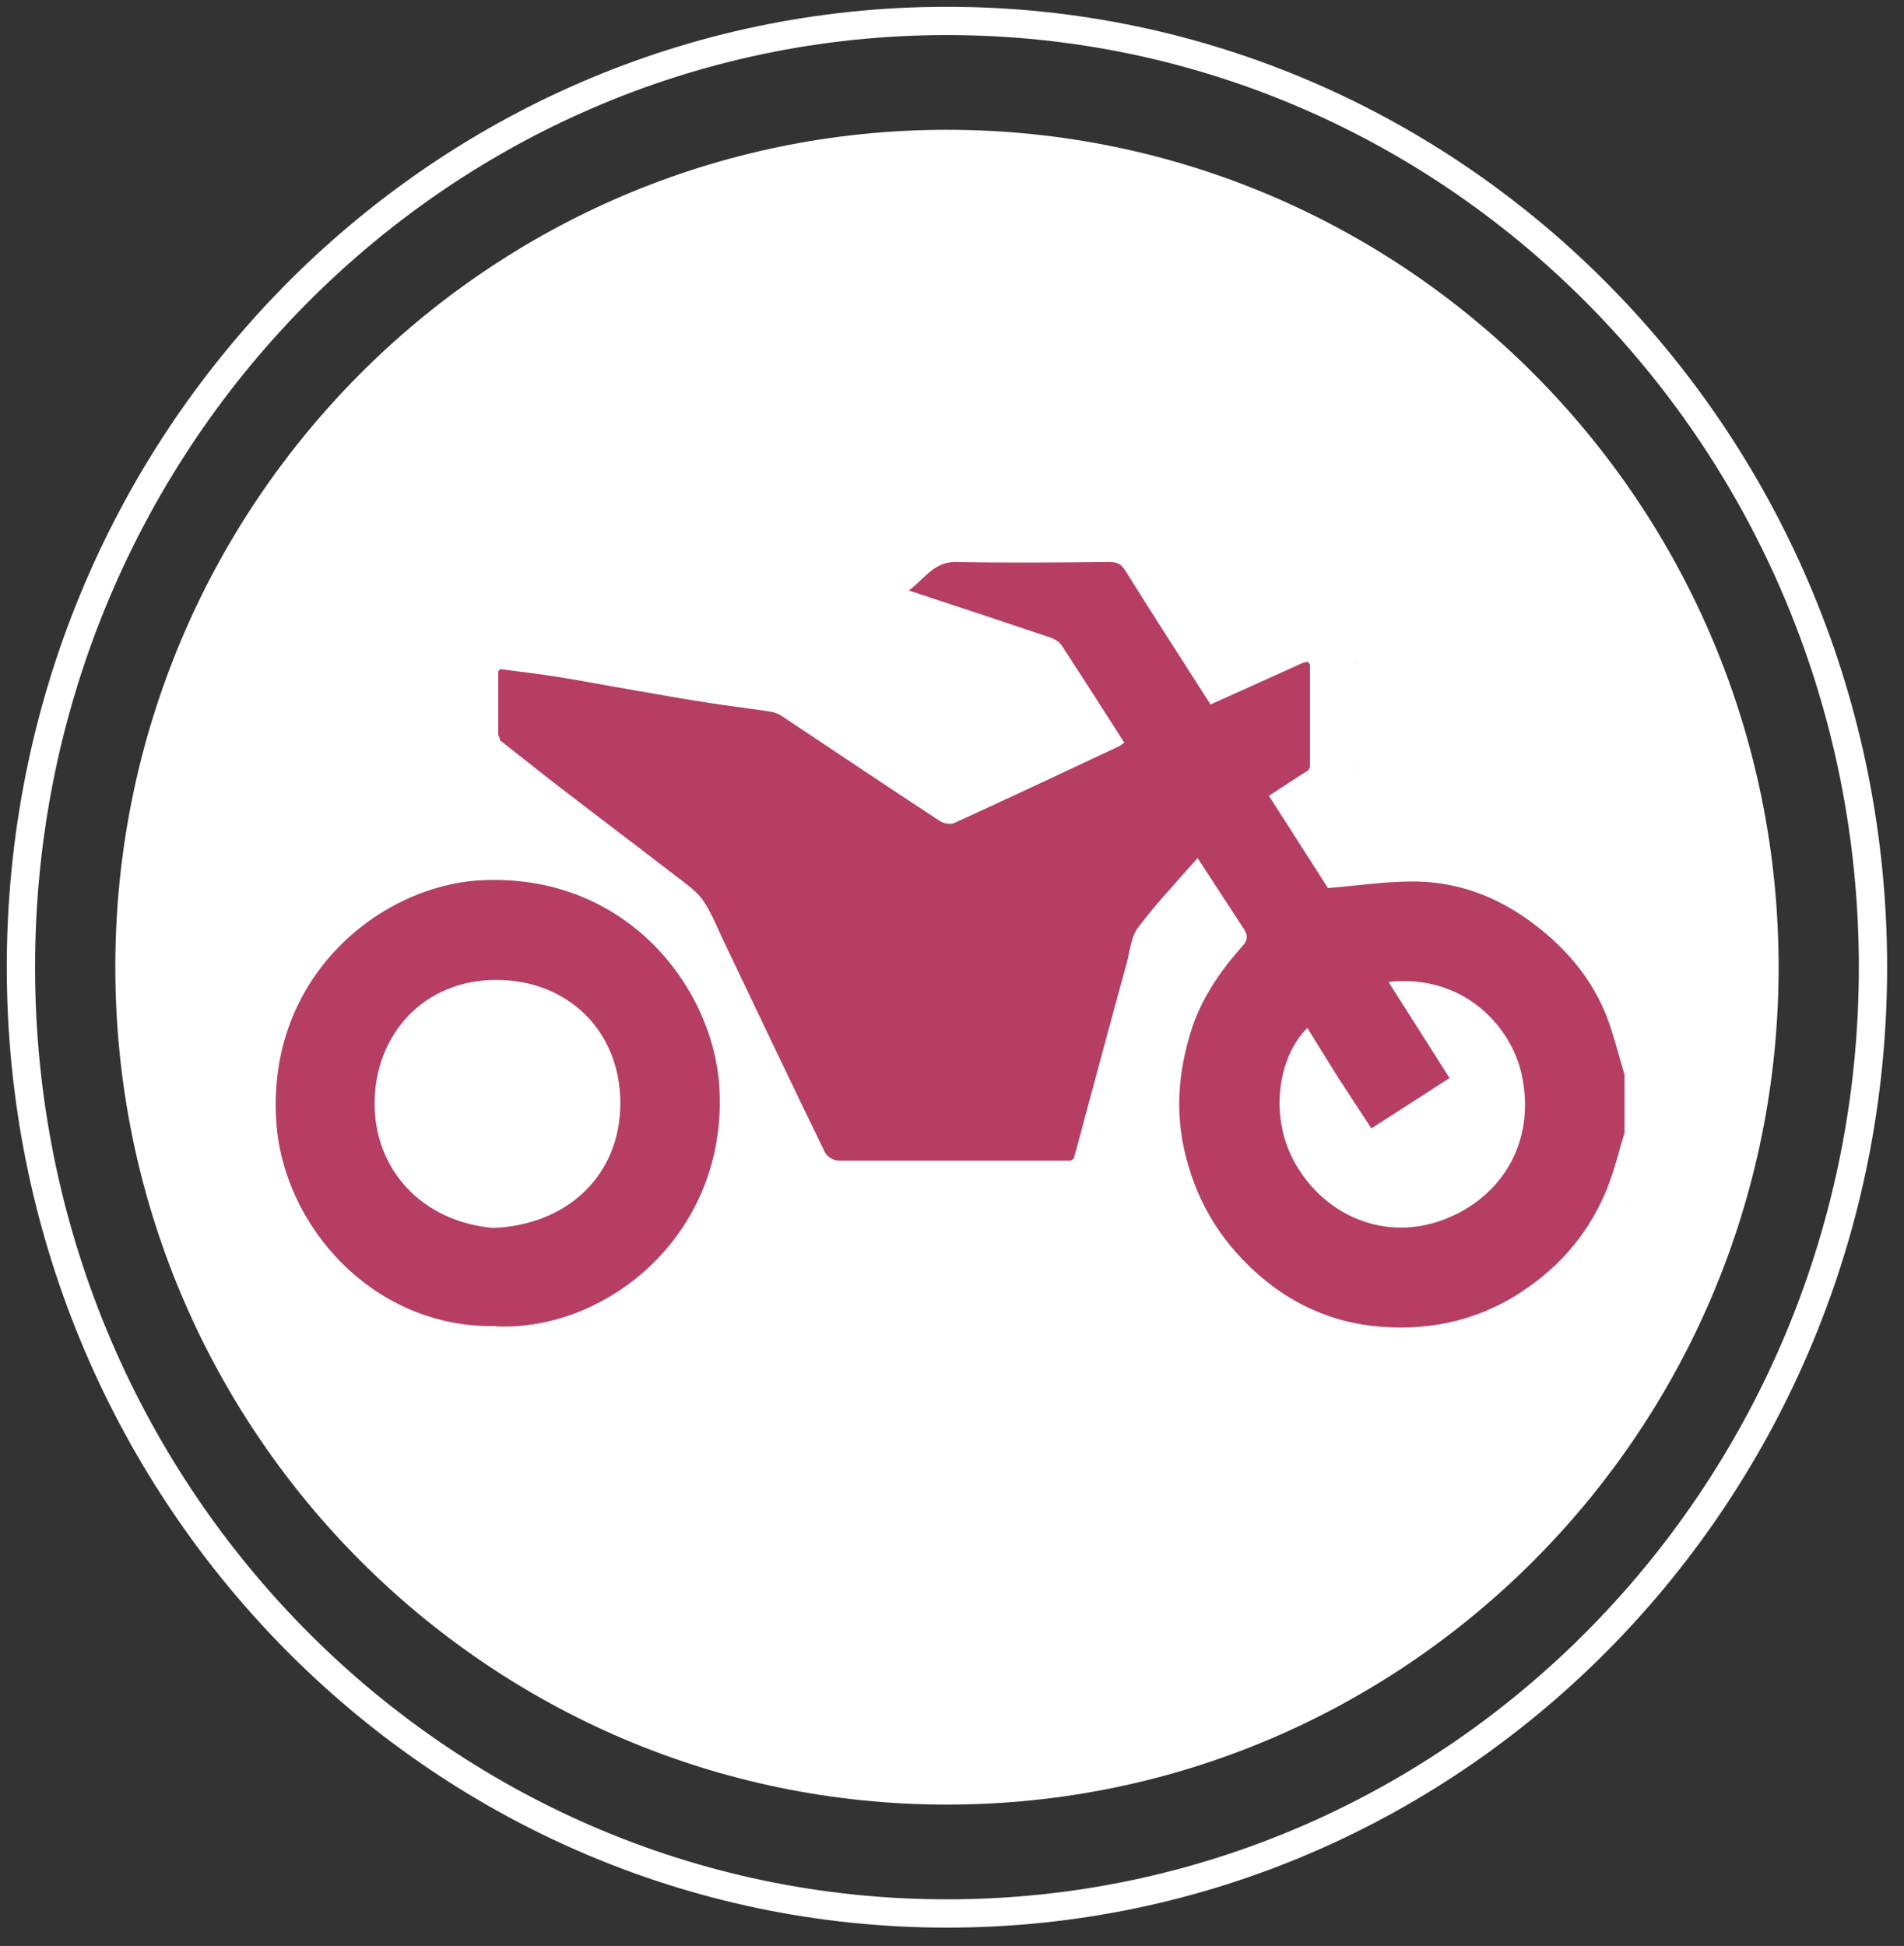
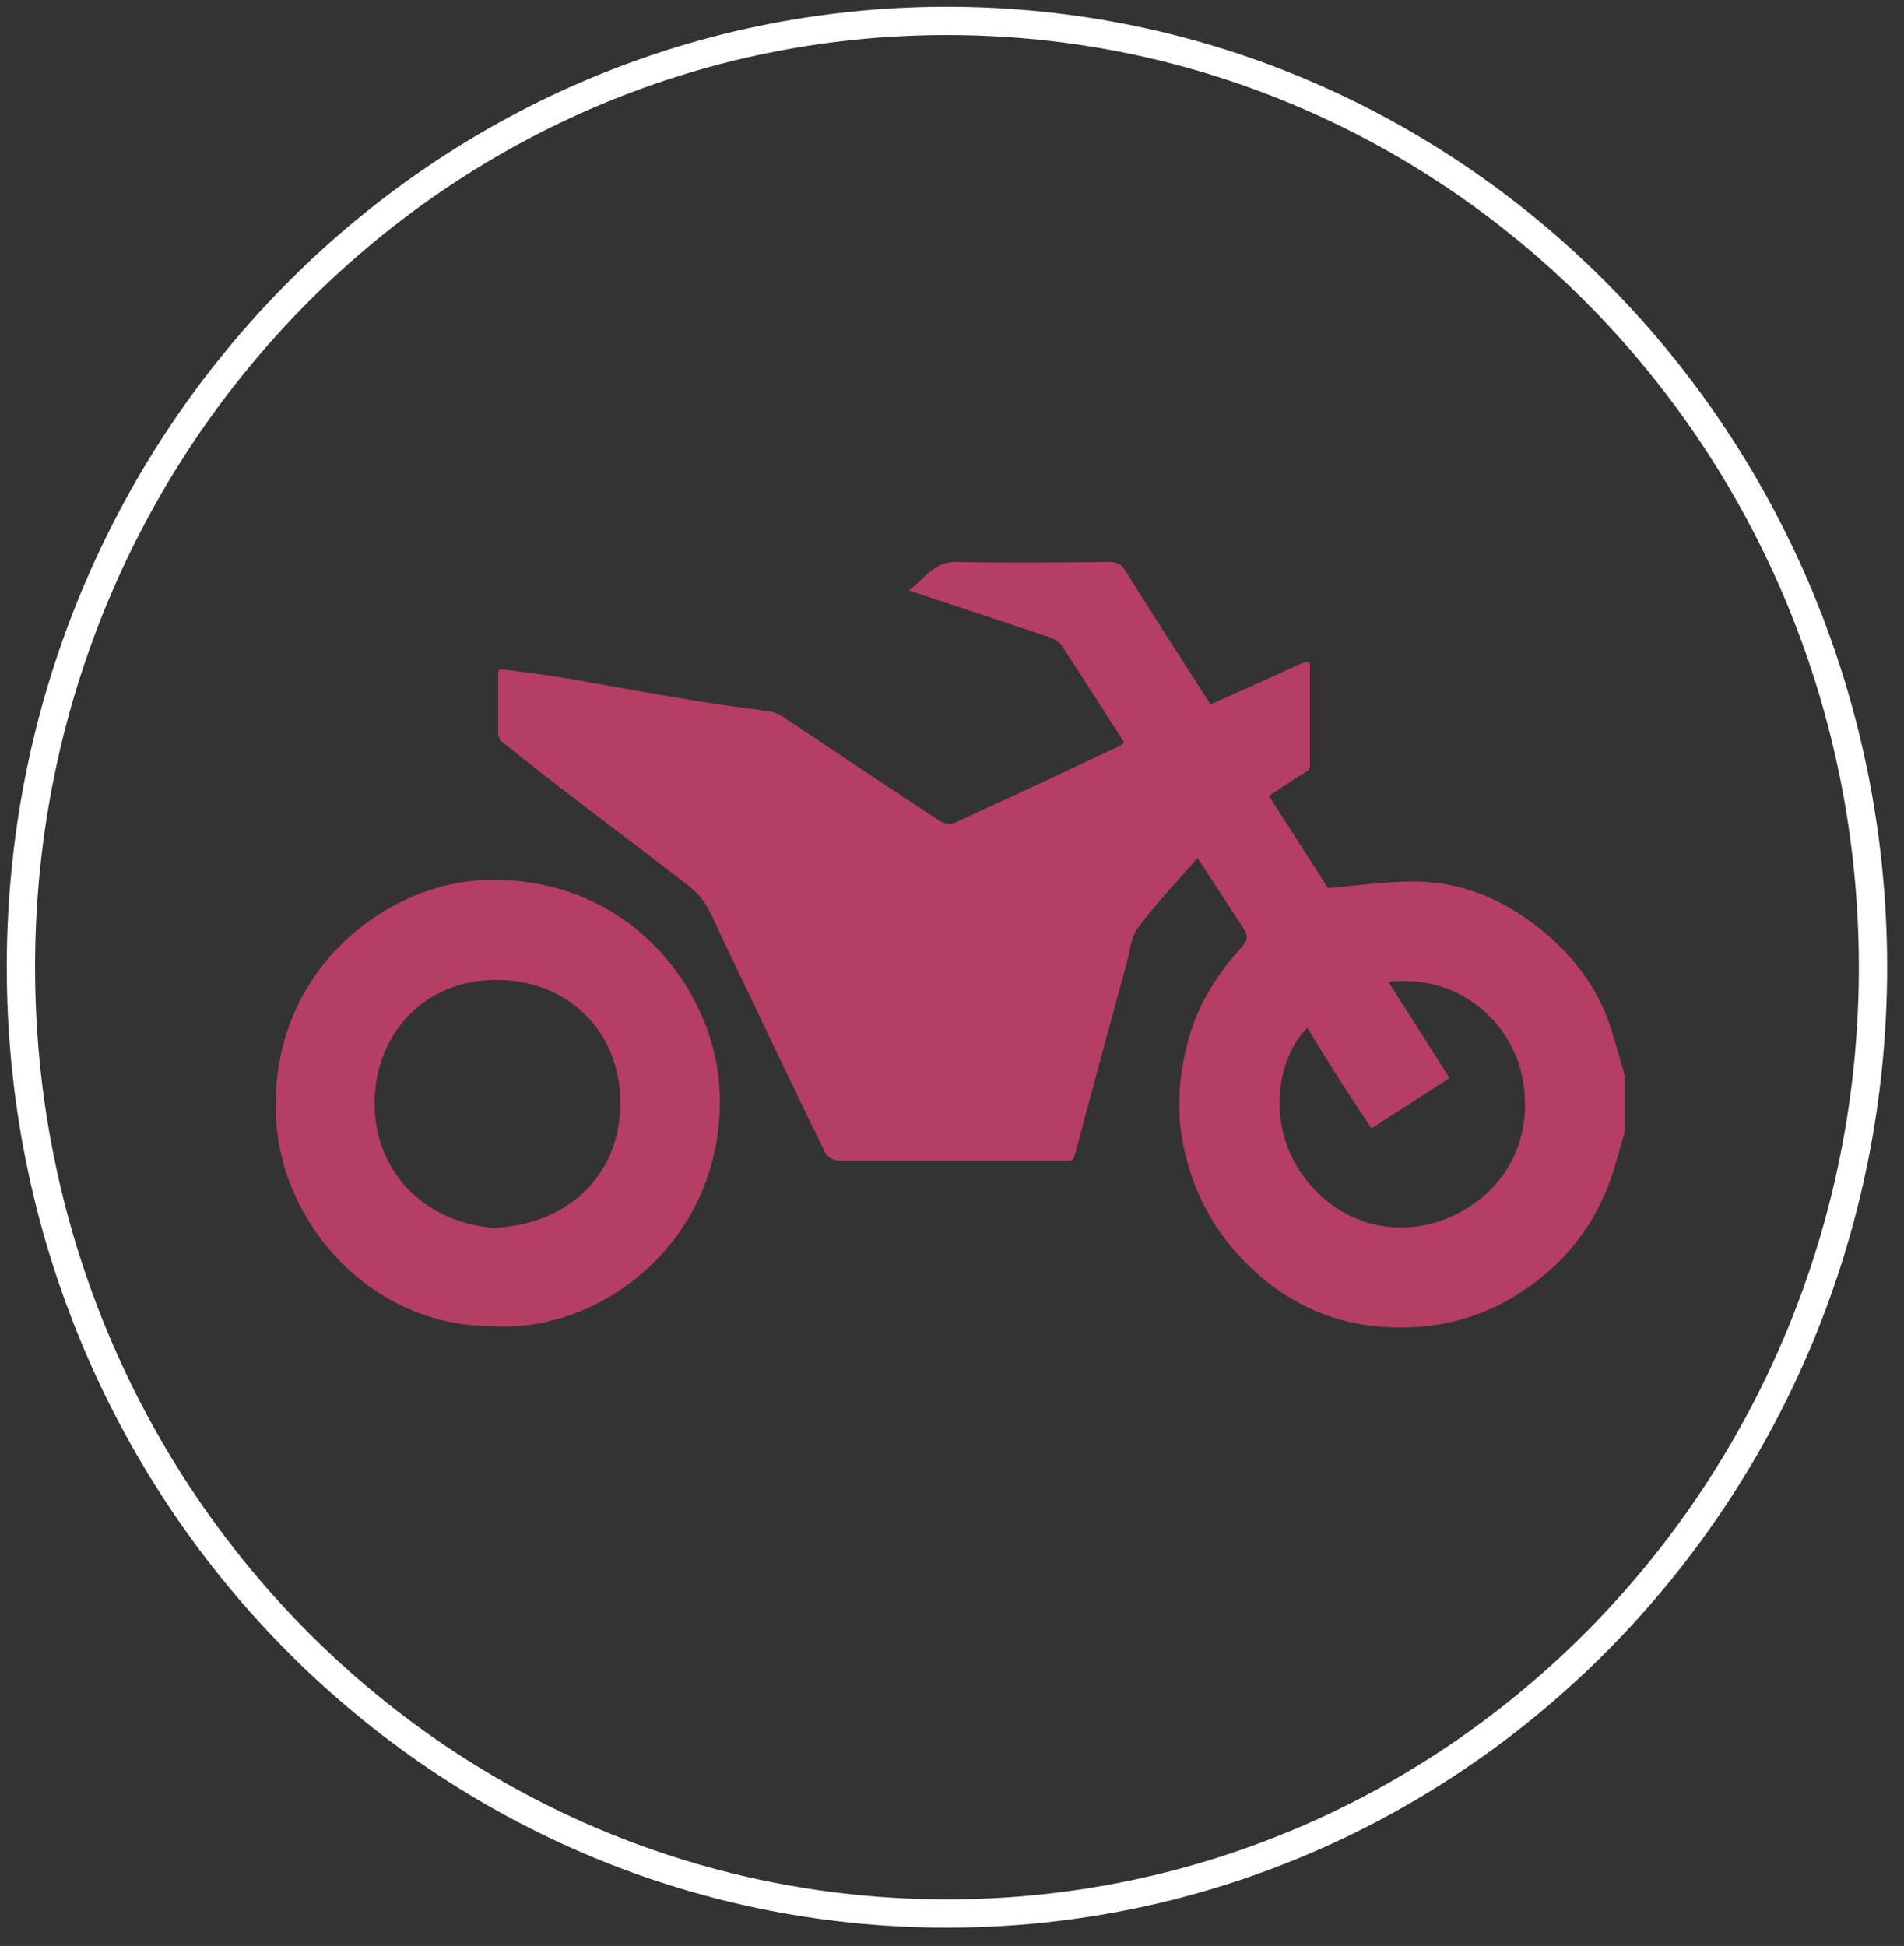
<svg xmlns="http://www.w3.org/2000/svg" width="91" height="93" viewBox="0 0 91 93" fill="none">
  <rect x="0" y="0" width="91" height="93" fill="#333333" stroke="none" />
  <g id="Group 2178">
    <g id="Group 2067">
      <g id="Group">
-         <path id="Vector" d="M45.26 86.244C67.212 86.244 85.008 68.326 85.008 46.224C85.008 24.121 67.212 6.203 45.26 6.203C23.307 6.203 5.511 24.121 5.511 46.224C5.511 68.326 23.307 86.244 45.26 86.244Z" fill="white" />
        <path id="Vector_2" d="M45.259 91.448C69.703 91.448 89.518 71.201 89.518 46.224C89.518 21.247 69.703 1 45.259 1C20.815 1 1 21.247 1 46.224C1 71.201 20.815 91.448 45.259 91.448Z" stroke="white" stroke-width="1.352" stroke-miterlimit="10" />
      </g>
      <g id="Group 1803">
        <path id="Vector_3" d="M51.197 55.469C47.492 55.469 43.786 55.469 40.068 55.469C39.84 55.469 39.517 55.266 39.423 55.064C37.786 51.698 36.175 48.306 34.564 44.927C34.255 44.278 33.987 43.588 33.584 43.007C33.262 42.561 32.765 42.224 32.309 41.872C30.416 40.412 28.496 38.966 26.604 37.507C25.691 36.804 24.805 36.087 23.905 35.385C23.878 35.29 23.852 35.209 23.811 35.114C23.811 34.1 23.811 33.087 23.811 32.087C23.838 32.046 23.878 32.019 23.905 31.978C24.831 32.1 25.771 32.208 26.698 32.357C27.879 32.546 29.06 32.776 30.255 32.979C31.477 33.195 32.712 33.411 33.933 33.6C34.886 33.749 35.839 33.857 36.792 34.006C37.007 34.033 37.235 34.127 37.41 34.249C39.907 35.911 42.404 37.587 44.914 39.236C45.102 39.358 45.438 39.412 45.612 39.331C48.243 38.128 50.861 36.898 53.479 35.668C53.573 35.628 53.653 35.546 53.734 35.492C52.74 33.938 51.747 32.384 50.74 30.843C50.633 30.681 50.418 30.546 50.23 30.478C48.015 29.735 45.787 28.991 43.437 28.221C44.189 27.667 44.619 26.842 45.706 26.856C48.136 26.91 50.566 26.883 52.995 26.856C53.344 26.856 53.573 26.924 53.787 27.275C55.116 29.41 56.486 31.519 57.855 33.668C59.318 33.006 60.781 32.357 62.231 31.695C62.325 31.654 62.419 31.64 62.513 31.627C62.54 31.668 62.567 31.708 62.607 31.749C62.607 33.384 62.607 35.019 62.607 36.655C62.58 36.709 62.567 36.763 62.54 36.804C61.909 37.209 61.278 37.614 60.647 38.033C61.614 39.547 62.58 41.061 63.466 42.44C64.822 42.332 66.097 42.142 67.373 42.129C69.547 42.088 71.521 42.818 73.252 44.116C75.024 45.44 76.38 47.116 77.038 49.292C77.253 49.982 77.441 50.671 77.642 51.36V54.144C77.387 54.969 77.186 55.82 76.877 56.631C76.031 58.821 74.608 60.524 72.635 61.794C70.46 63.2 68.057 63.646 65.547 63.362C63.506 63.119 61.654 62.267 60.083 60.862C58.258 59.24 57.103 57.267 56.58 54.861C56.177 52.968 56.351 51.157 56.902 49.346C57.385 47.765 58.298 46.427 59.385 45.211C59.667 44.9 59.627 44.683 59.452 44.399C58.727 43.291 58.003 42.183 57.237 41.007C56.257 42.129 55.264 43.169 54.392 44.332C54.056 44.778 54.002 45.44 53.855 46.008C53.197 48.413 52.539 50.833 51.895 53.239C51.707 53.955 51.519 54.672 51.317 55.374C51.277 55.401 51.237 55.428 51.183 55.455L51.197 55.469ZM66.352 46.913C67.346 48.468 68.299 49.981 69.279 51.522C68.004 52.347 66.782 53.131 65.547 53.928C64.996 53.09 64.473 52.306 63.963 51.509C63.466 50.725 62.983 49.927 62.486 49.13C61.13 50.428 60.526 53.441 62.057 55.861C63.493 58.145 66.231 59.321 68.984 58.294C71.682 57.28 73.413 54.698 72.742 51.414C72.272 49.116 70.004 46.535 66.366 46.927L66.352 46.913Z" fill="#B63E63" />
        <path id="Vector_4" d="M23.702 63.375C17.862 63.497 13.526 58.604 13.204 53.59C12.748 46.602 18.238 42.345 22.923 42.074C29.863 41.682 34.038 47.116 34.374 51.86C34.857 58.888 29.071 63.632 23.702 63.389V63.375ZM23.567 58.685C27.085 58.55 29.635 56.198 29.649 52.752C29.662 49.292 27.152 46.818 23.688 46.832C20.252 46.845 17.943 49.427 17.902 52.671C17.876 55.888 20.158 58.374 23.554 58.685H23.567Z" fill="#B63E63" />
      </g>
-       <path id="Vector_5" d="M26.054 35.114C26.081 35.209 26.108 35.29 26.148 35.385C26.121 35.29 26.094 35.209 26.054 35.114Z" fill="#B63E63" />
      <path id="Vector_6" d="M64.868 31.708C64.868 31.708 64.814 31.627 64.773 31.586C64.8 31.627 64.827 31.667 64.868 31.708Z" fill="#B63E63" />
      <path id="Vector_7" d="M26.161 31.965C26.161 31.965 26.093 32.033 26.066 32.073C26.093 32.033 26.134 32.006 26.161 31.965Z" fill="#B63E63" />
      <path id="Vector_8" d="M64.81 36.776C64.81 36.776 64.851 36.668 64.878 36.628C64.851 36.682 64.837 36.736 64.81 36.776Z" fill="#B63E63" />
      <path id="Vector_9" d="M53.447 55.469C53.447 55.469 53.528 55.415 53.582 55.388C53.542 55.415 53.501 55.442 53.447 55.469Z" fill="#B63E63" />
    </g>
  </g>
</svg>